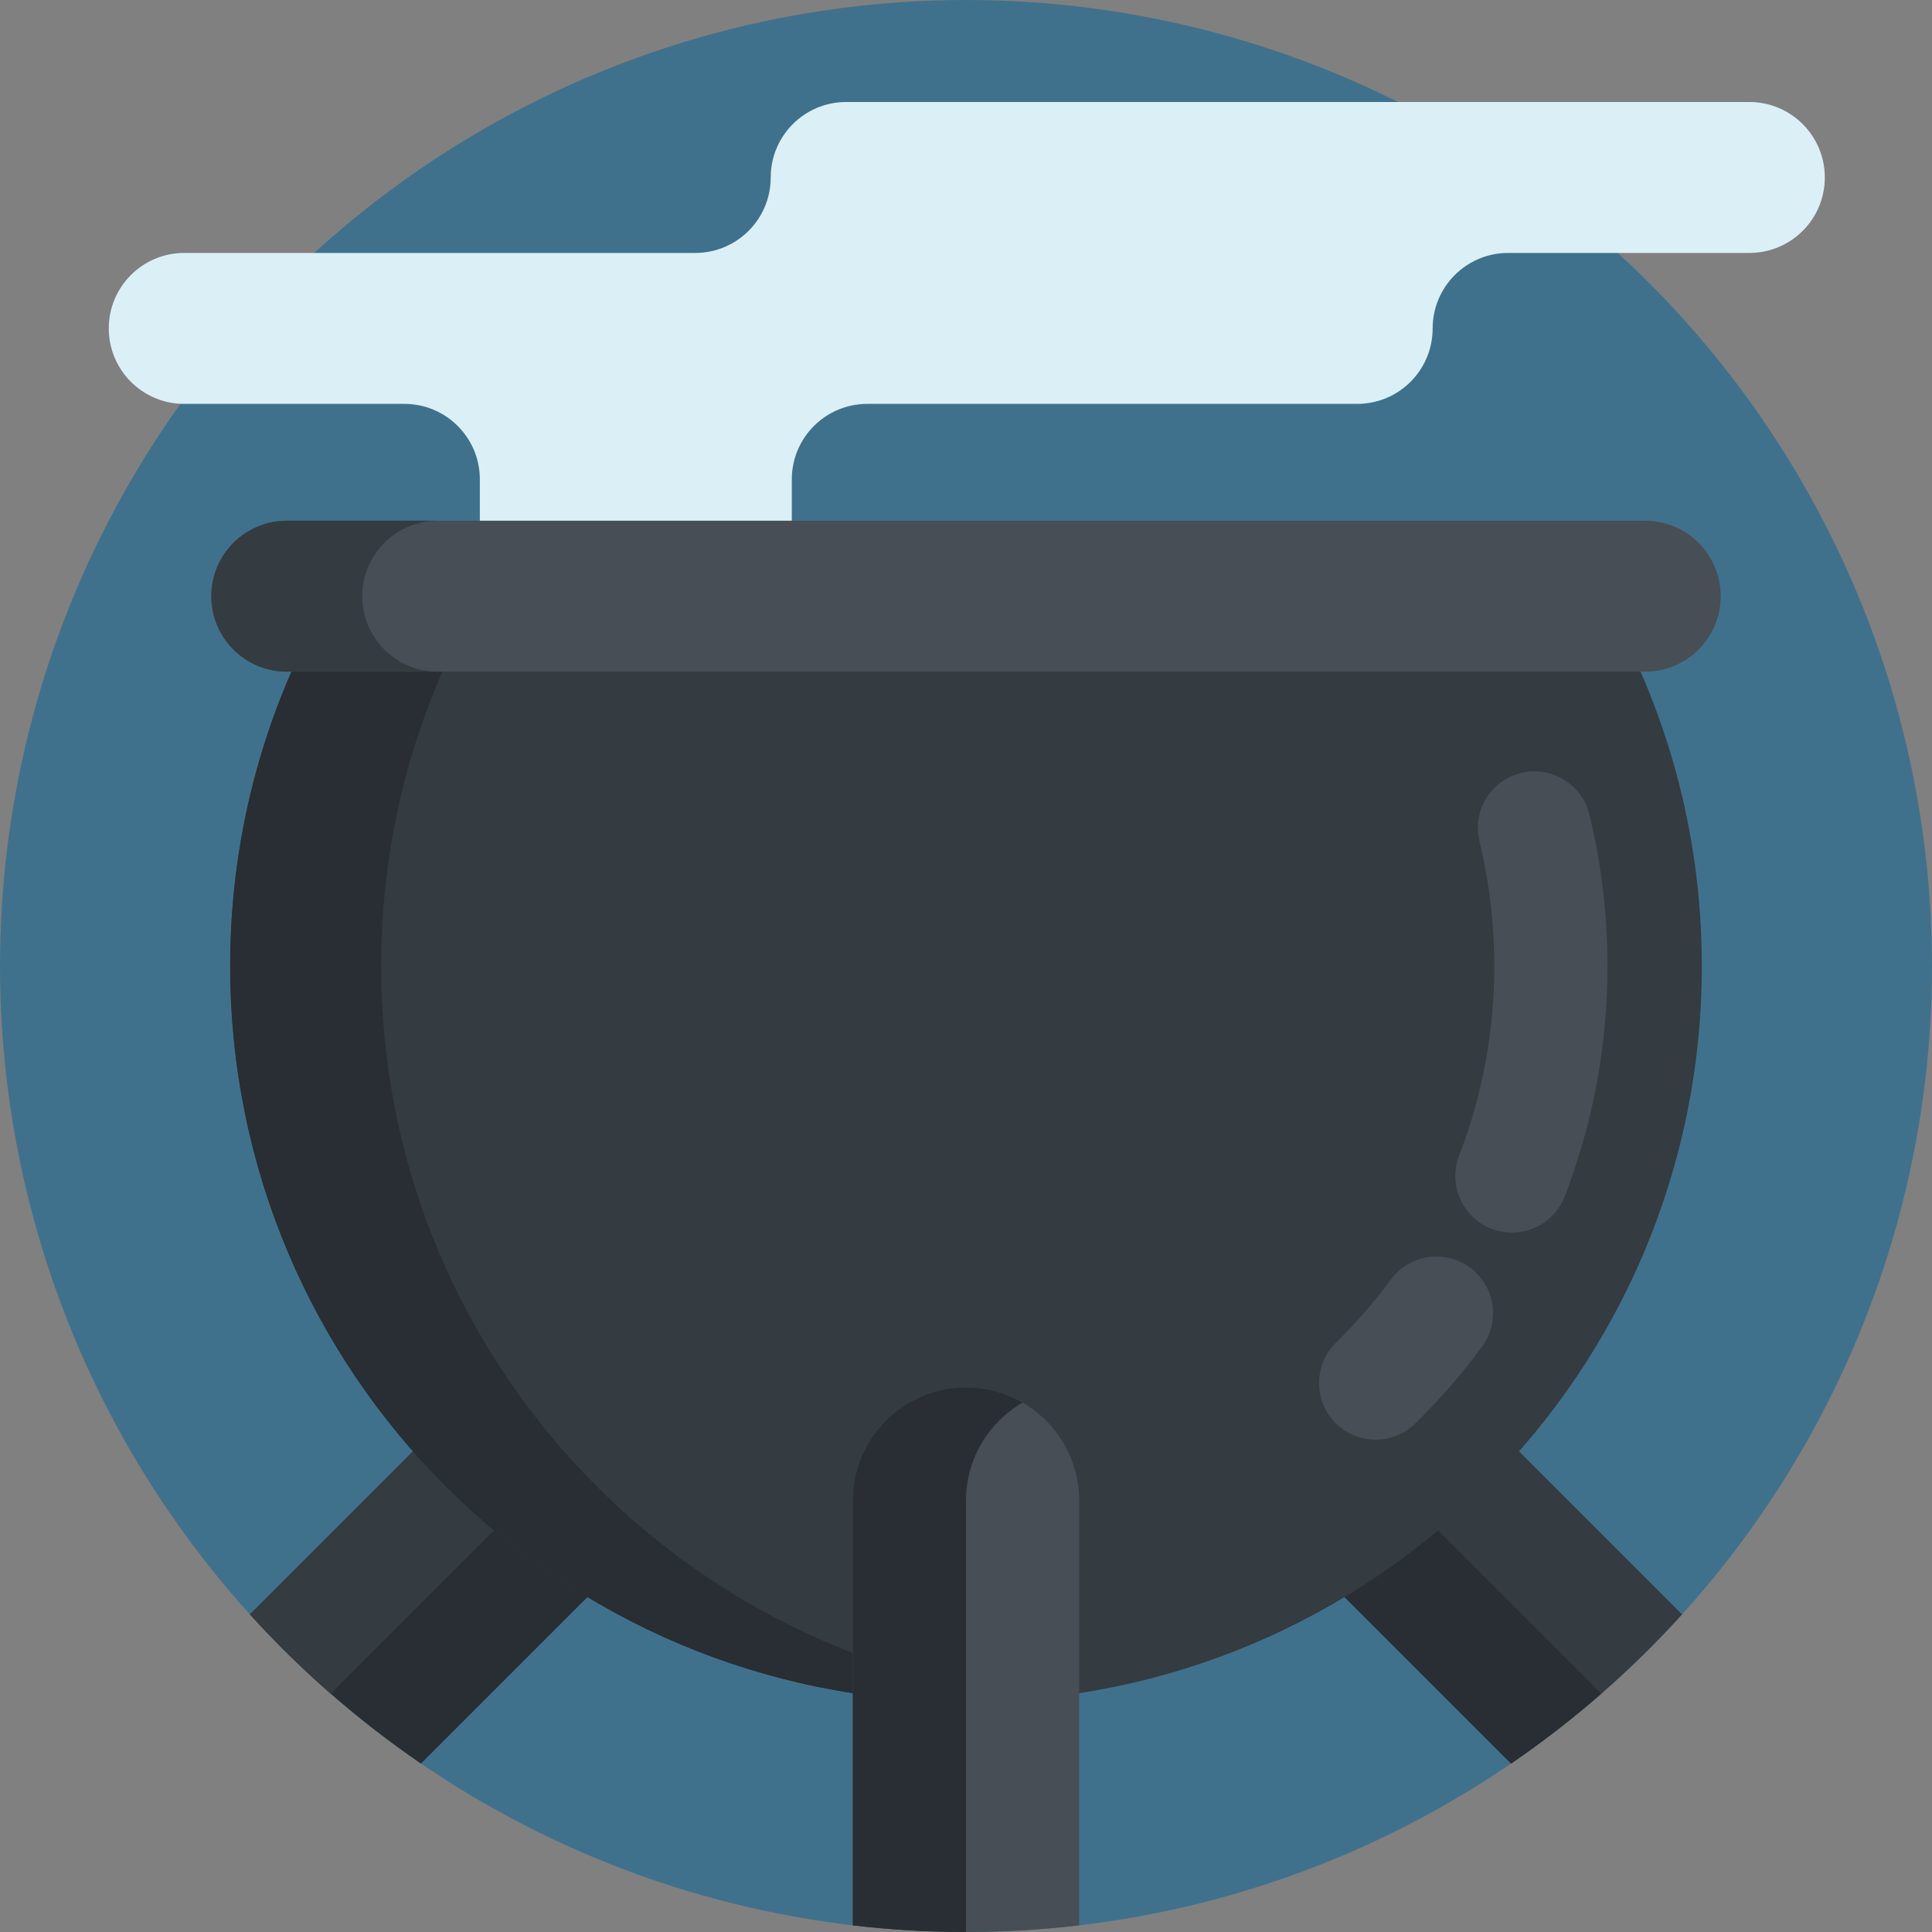
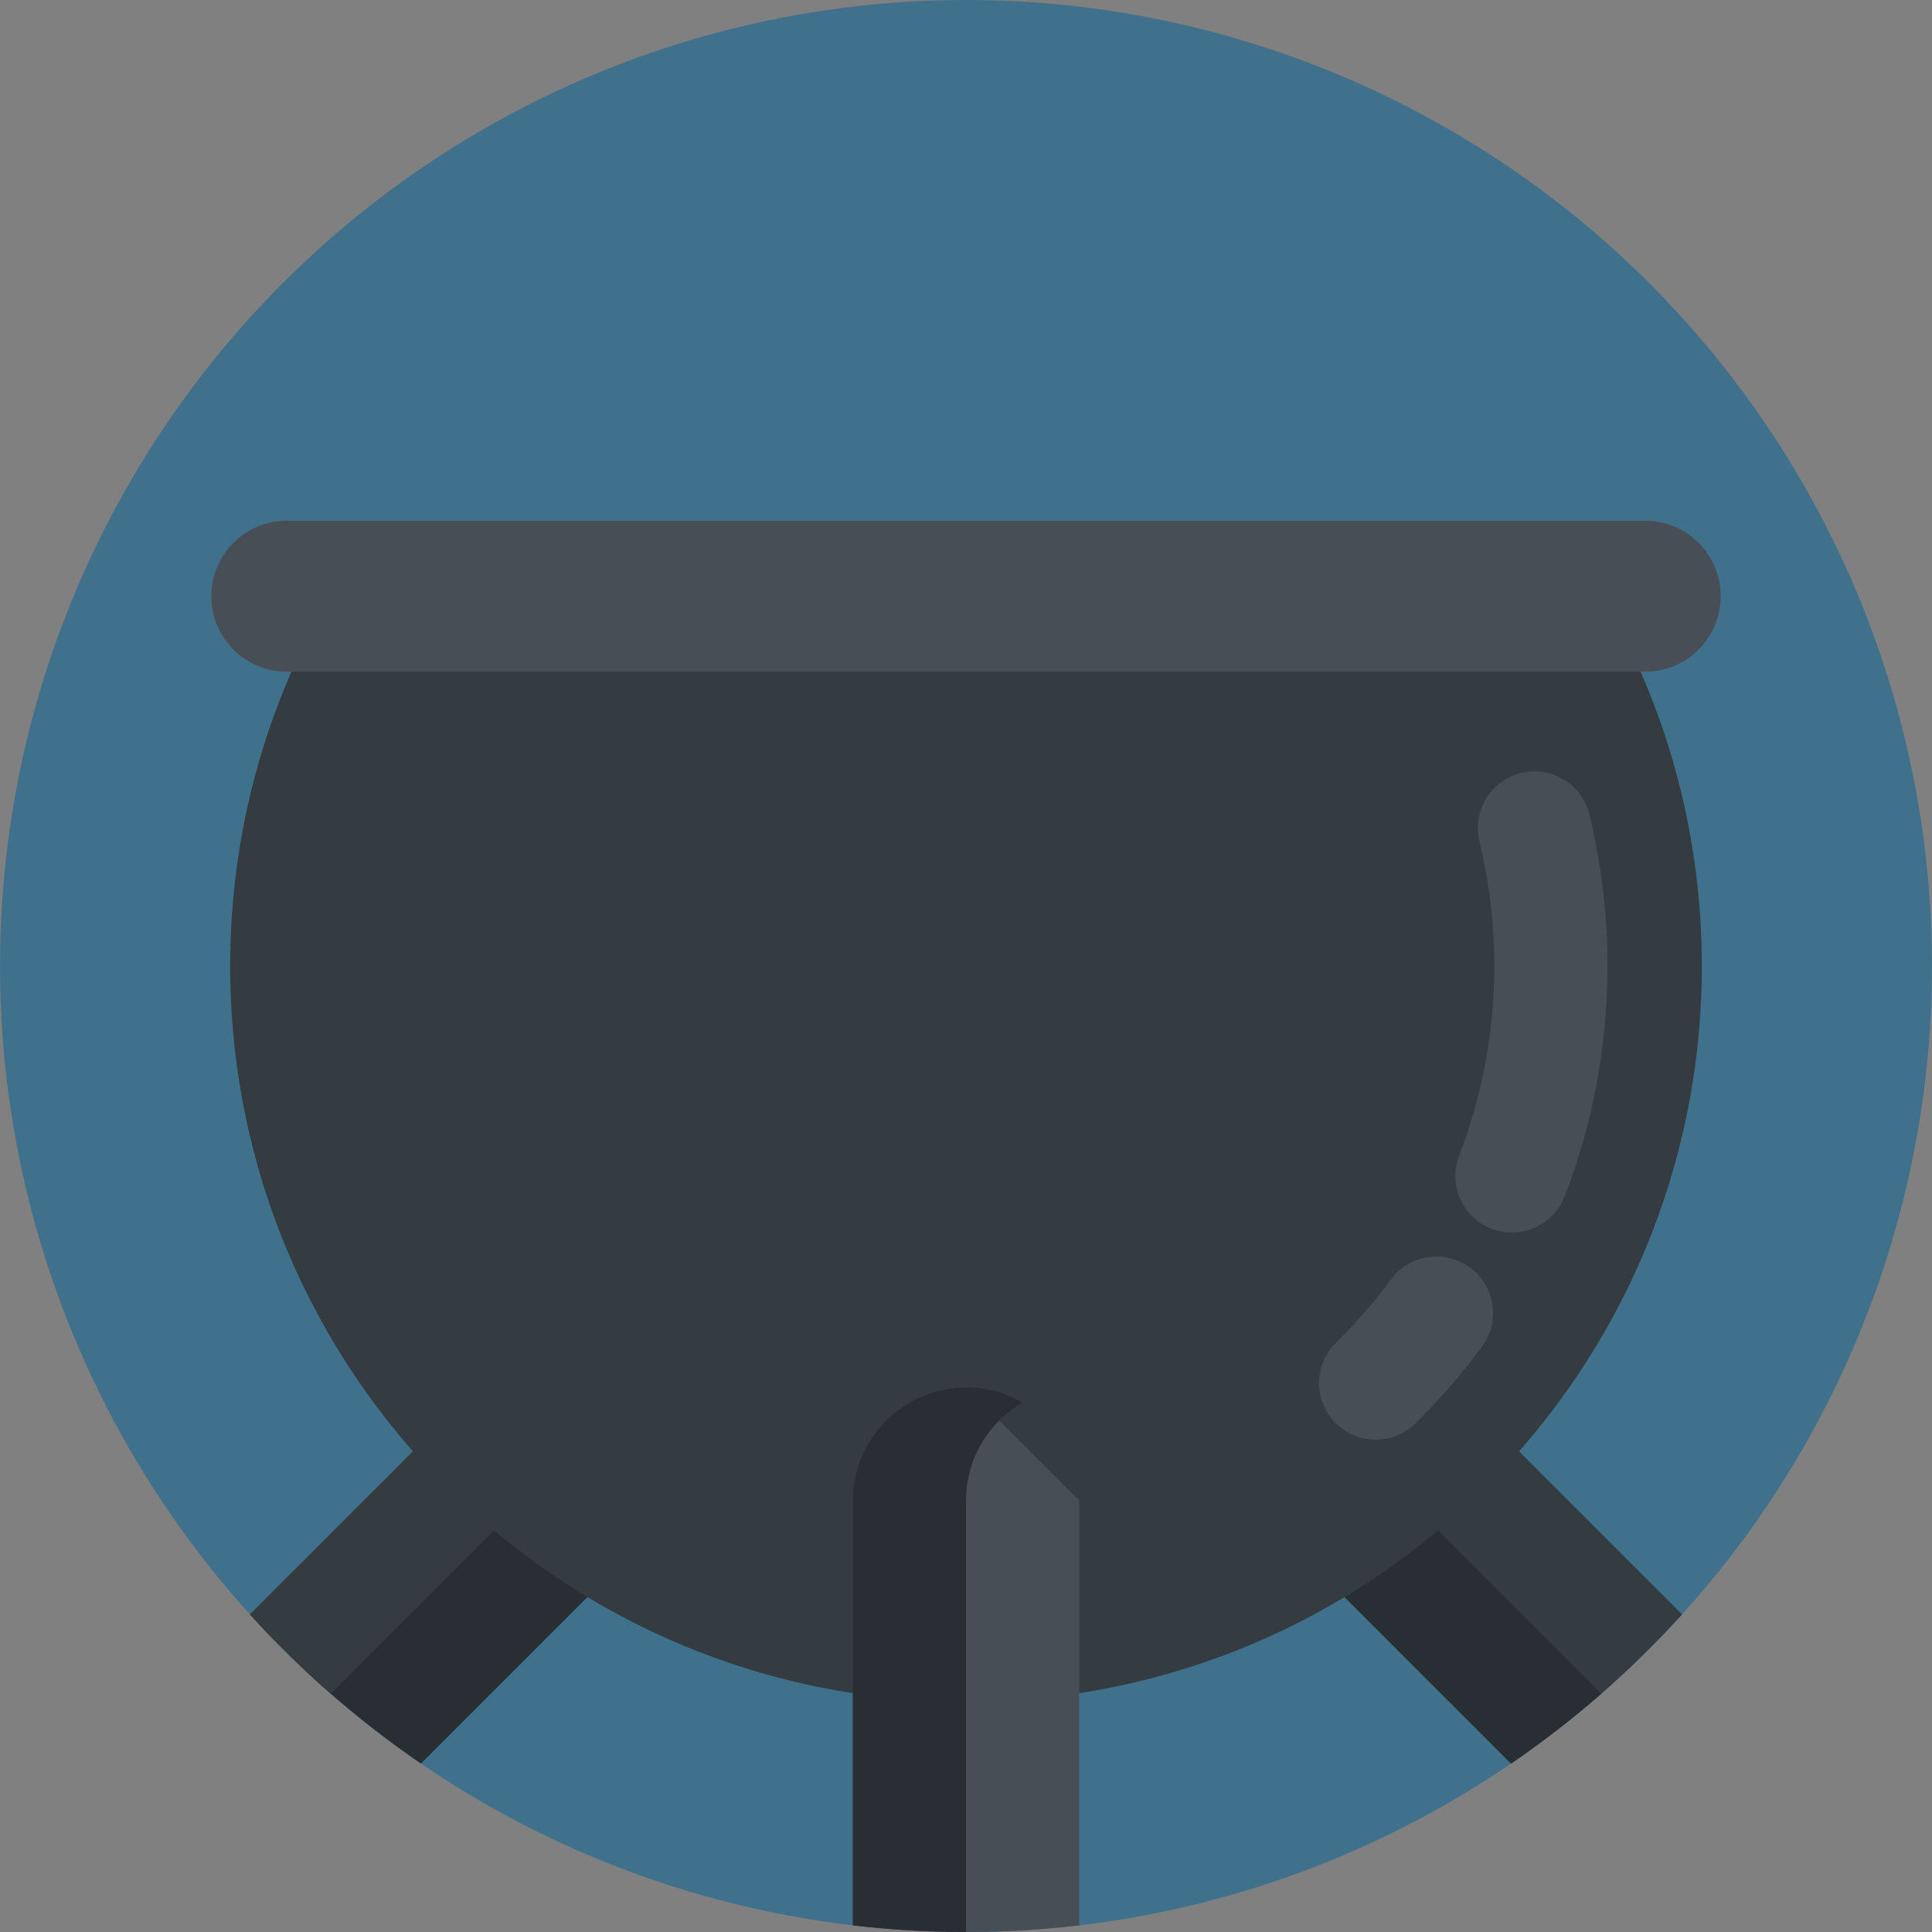
<svg xmlns="http://www.w3.org/2000/svg" id="Capa_1" enable-background="new 0 0 512 512" height="512" viewBox="0 0 512 512" width="512">
  <rect x="0" y="0" width="512" height="512" fill="#808080" stroke="none" />
  <circle cx="256" cy="256" fill="#40718c" r="256" />
-   <path d="m204.246 47.034c0 11.046-8.954 20-20 20h-135.42c-11.046 0-20 8.954-20 20 0 11.046 8.954 20 20 20h58.337c11.046 0 20 8.954 20 20v34.883h82.674v-34.883c0-11.046 8.954-20 20-20h129.83c11.046 0 20-8.954 20-20 0-11.046 8.954-20 20-20h63.927c11.046 0 20-8.954 20-20 0-11.046-8.954-20-20-20h-239.348c-11.045 0-20 8.955-20 20z" fill="#daf0f6" />
  <path d="m206.964 329.536c-11.716-11.716-30.711-11.716-42.426 0l-98.296 98.296c13.483 14.88 28.697 28.159 45.315 39.538l95.407-95.407c11.715-11.716 11.715-30.711 0-42.427z" fill="#282e33" />
  <path d="m164.537 329.536-98.296 98.296c6.719 7.416 13.872 14.431 21.409 21.017l98.1-98.1c7.851-7.85 18.968-10.432 28.975-7.762-1.315-4.927-3.896-9.586-7.762-13.452-11.715-11.715-30.71-11.714-42.426.001z" fill="#343b41" />
  <path d="m445.759 427.832-98.296-98.296c-11.716-11.716-30.711-11.716-42.426 0-11.716 11.716-11.716 30.711 0 42.426l95.407 95.407c16.618-11.378 31.832-24.656 45.315-39.537z" fill="#343b41" />
  <path d="m326.25 350.749c-7.851-7.85-10.432-18.968-7.762-28.975-4.927 1.315-9.586 3.896-13.452 7.762-11.716 11.716-11.716 30.711 0 42.426l95.407 95.407c8.336-5.708 16.319-11.892 23.906-18.521z" fill="#282e33" />
  <path d="m87.389 158c-16.773 28.796-26.389 62.273-26.389 98 0 107.695 87.304 195 195 195s195-87.305 195-195c0-35.727-9.616-69.204-26.389-98z" fill="#343b41" />
-   <path d="m101 256c0-35.727 9.616-69.204 26.389-98h-40c-16.773 28.796-26.389 62.273-26.389 98 0 107.695 87.304 195 195 195 6.752 0 13.424-.344 20-1.014-98.3-10.015-175-93.043-175-193.986z" fill="#282e33" />
  <path d="m436 178h-360c-11.046 0-20-8.954-20-20 0-11.046 8.954-20 20-20h360c11.046 0 20 8.954 20 20 0 11.046-8.954 20-20 20z" fill="#484e55" />
-   <path d="m96 158c0-11.046 8.954-20 20-20h-40c-11.046 0-20 8.954-20 20 0 11.046 8.954 20 20 20h40c-11.046 0-20-8.954-20-20z" fill="#343b41" />
  <g fill="#484e55">
    <path d="m364.564 381.528c-3.884 0-7.764-1.499-10.7-4.487-5.807-5.909-5.723-15.406.187-21.212 5.273-5.182 10.174-10.817 14.564-16.75 4.928-6.66 14.322-8.063 20.98-3.135 6.659 4.928 8.063 14.321 3.135 20.98-5.322 7.193-11.263 14.025-17.654 20.305-2.92 2.868-6.718 4.299-10.512 4.299z" />
    <path d="m400.674 326.642c-1.796 0-3.622-.325-5.397-1.01-7.729-2.982-11.576-11.666-8.594-19.395 6.182-16.021 9.317-32.923 9.317-50.237 0-11.168-1.324-22.284-3.935-33.037-1.955-8.051 2.986-16.161 11.037-18.116 8.05-1.955 16.16 2.988 18.115 11.037 3.175 13.069 4.783 26.565 4.783 40.116 0 21.021-3.812 41.558-11.329 61.039-2.297 5.953-7.978 9.603-13.997 9.603z" />
-     <path d="m256 367.68c-16.569 0-30 13.431-30 30v112.561c9.842 1.149 19.849 1.759 30 1.759s20.158-.61 30-1.759v-112.561c0-16.569-13.431-30-30-30z" />
+     <path d="m256 367.68c-16.569 0-30 13.431-30 30v112.561c9.842 1.149 19.849 1.759 30 1.759s20.158-.61 30-1.759v-112.561z" />
  </g>
  <path d="m226 397.68v112.561c9.842 1.149 19.849 1.759 30 1.759v-114.32c0-11.102 6.036-20.789 15-25.977-4.414-2.554-9.534-4.023-15-4.023-16.569 0-30 13.431-30 30z" fill="#282e33" />
</svg>